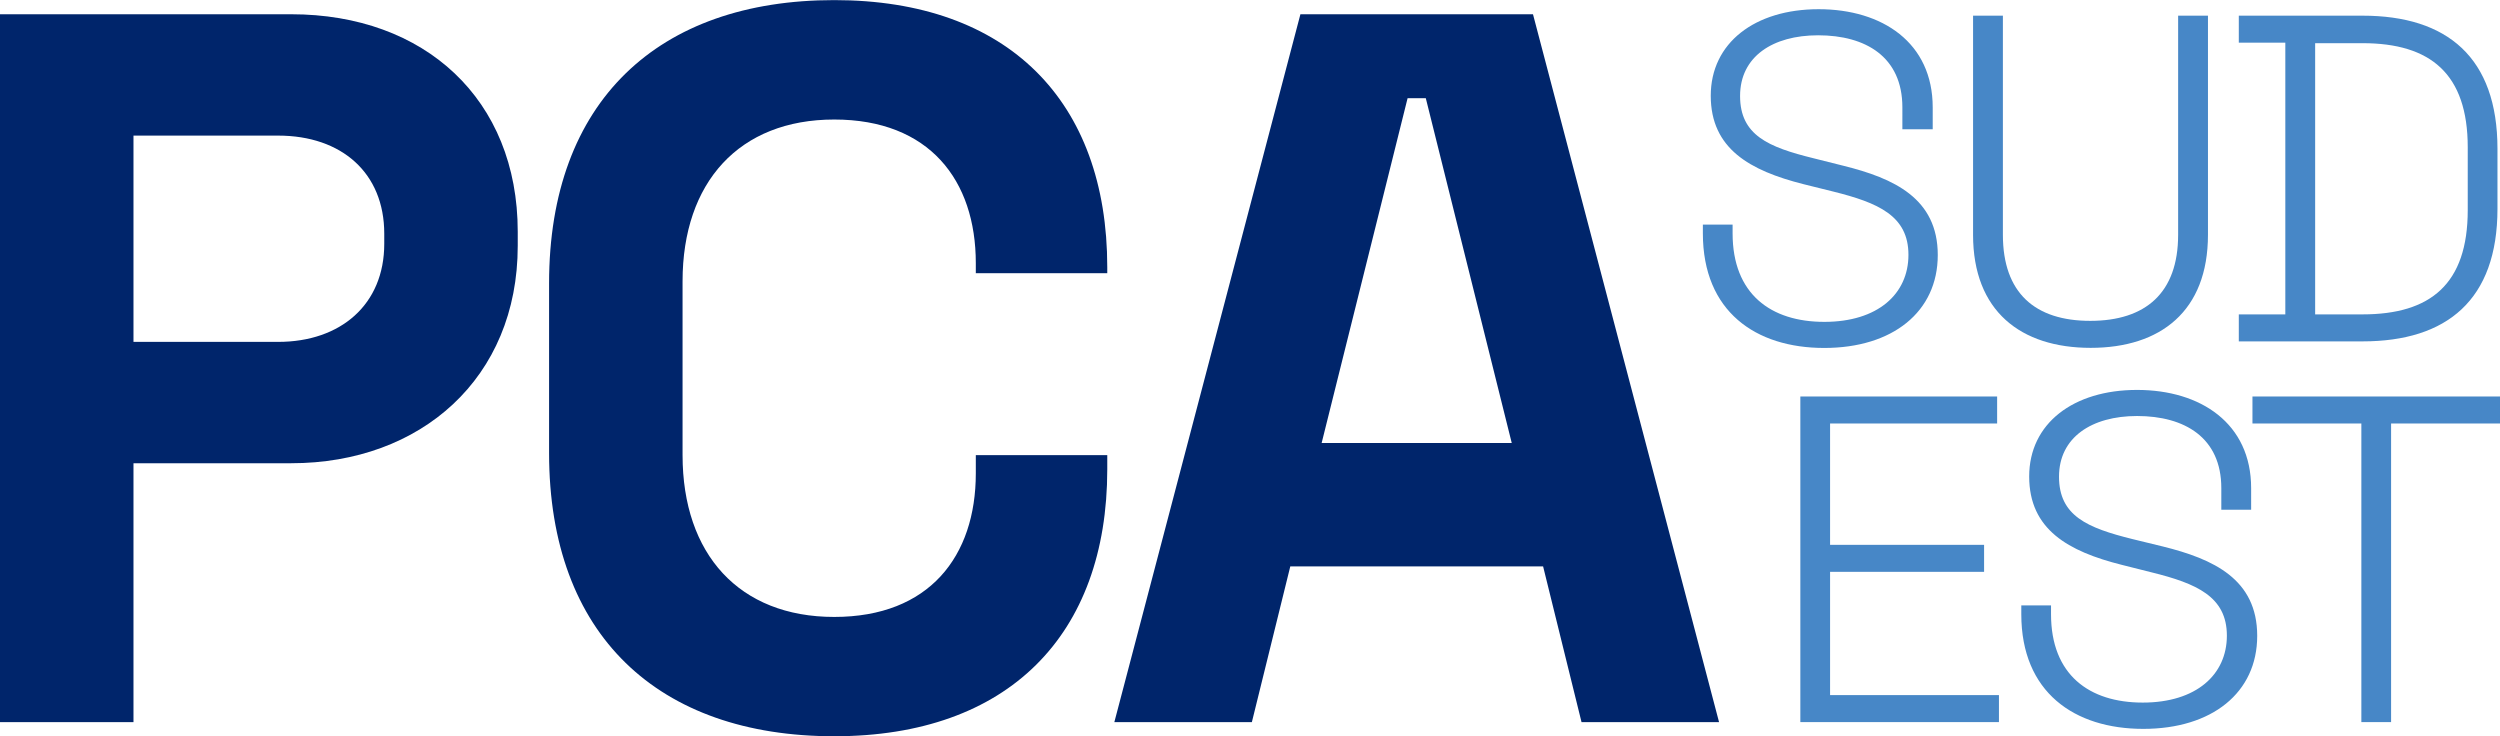
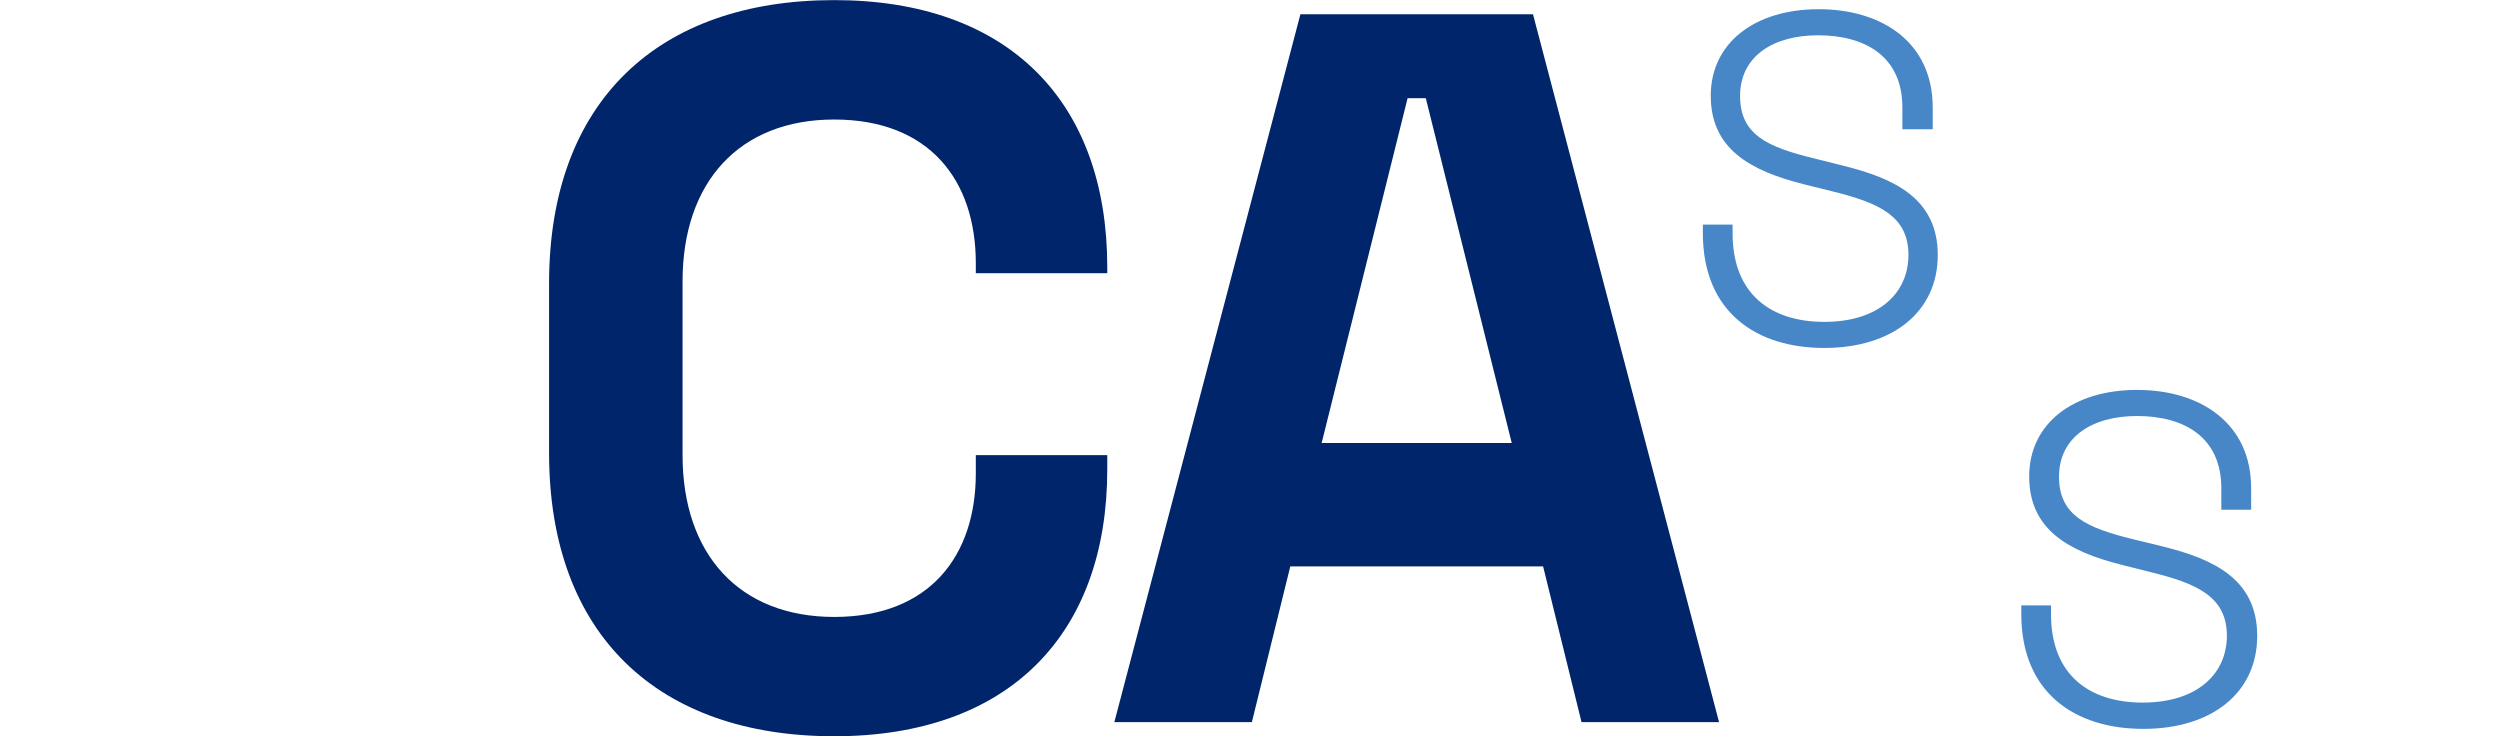
<svg xmlns="http://www.w3.org/2000/svg" viewBox="0 0 247.23 72.8">
  <defs>
    <style>.cls-1{fill:#00256b;}.cls-2{fill:#4787c7;}</style>
  </defs>
  <g id="Layer_2" data-name="Layer 2">
    <g id="Layer_1-2" data-name="Layer 1">
-       <path class="cls-1" d="M6.6,15H35.4C48.6,15,57.8,23.4,57.8,36.5v1.4c0,13.1-9.6,21.5-22.4,21.5H19.8V85H6.6ZM34.1,47.4c6.2,0,10.5-3.7,10.5-9.7v-1c0-6-4.2-9.7-10.5-9.7H19.8V47.4Z" transform="translate(-6.6 -13.59)" />
      <path class="cls-1" d="M60.9,58.4V41.6c0-18,10.8-28,28.2-28,17.2,0,27,10,27,26.41v.6h-13v-1c0-8.2-4.6-14.2-14-14.2s-15,6.2-15,16V58.6c0,9.8,5.6,16,15,16s14-6,14-14.2V58.6h13V60c0,16.4-9.8,26.4-27,26.4C71.7,86.4,60.9,76.4,60.9,58.4Z" transform="translate(-6.6 -13.59)" />
      <path class="cls-1" d="M135.2,15h23l18.4,70H163l-3.8-15.4h-25L130.4,85H116.8ZM156.1,57.4l-8.5-34.1h-1.8l-8.5,34.1Z" transform="translate(-6.6 -13.59)" />
      <path class="cls-2" d="M175,36.67V35.8h2.94v.87c0,6,3.78,8.75,9.07,8.75s8.32-2.76,8.32-6.63-3-5.15-7.45-6.26l-2.94-.73c-5.29-1.34-9.16-3.5-9.16-8.74s4.37-8.56,10.67-8.56,11.28,3.31,11.28,9.71v2.16h-3V24.21c0-5-3.63-7.13-8.33-7.13-4.5,0-7.72,2.11-7.72,6s2.8,5.06,7.26,6.16l2.95.74c5,1.24,9.34,3.22,9.34,8.83S193.77,48,187,48,175,44.4,175,36.67Z" transform="translate(-6.6 -13.59)" />
-       <path class="cls-2" d="M201.72,36.81V15.14h2.95V36.81c0,5.75,3.17,8.51,8.64,8.51S222,42.56,222,36.81V15.14h2.95V36.81c0,7.55-4.69,11.18-11.6,11.18S201.72,44.36,201.72,36.81Z" transform="translate(-6.6 -13.59)" />
-       <path class="cls-2" d="M228,44.68h4.6V17.81H228V15.14h12.24c8.37,0,13.34,4.14,13.34,13.16v5.94c0,9-5,13.11-13.34,13.11H228Zm12.24,0c6.72,0,10.4-3,10.4-10.31V28.16c0-7.27-3.68-10.3-10.4-10.3h-4.69V44.68Z" transform="translate(-6.6 -13.59)" />
-       <path class="cls-2" d="M184.64,52.8H204.1v2.67H187.58v12h15.23v2.67H187.58V82.33h16.7V85H184.64Z" transform="translate(-6.6 -13.59)" />
      <path class="cls-2" d="M206.49,74.33v-.87h2.94v.87c0,6,3.78,8.74,9.07,8.74s8.32-2.76,8.32-6.62-3-5.16-7.45-6.26l-2.94-.74c-5.29-1.33-9.16-3.49-9.16-8.74s4.37-8.56,10.67-8.56,11.28,3.32,11.28,9.71V64h-2.95V61.86c0-5-3.63-7.13-8.33-7.13-4.5,0-7.72,2.12-7.72,6s2.8,5.06,7.26,6.17l3,.73c5,1.24,9.34,3.22,9.34,8.84s-4.47,9.2-11.27,9.2S206.49,82.06,206.49,74.33Z" transform="translate(-6.6 -13.59)" />
-       <path class="cls-2" d="M240.12,55.47H229.35V52.8h24.48v2.67H243.06V85h-2.94Z" transform="translate(-6.6 -13.59)" />
    </g>
  </g>
</svg>